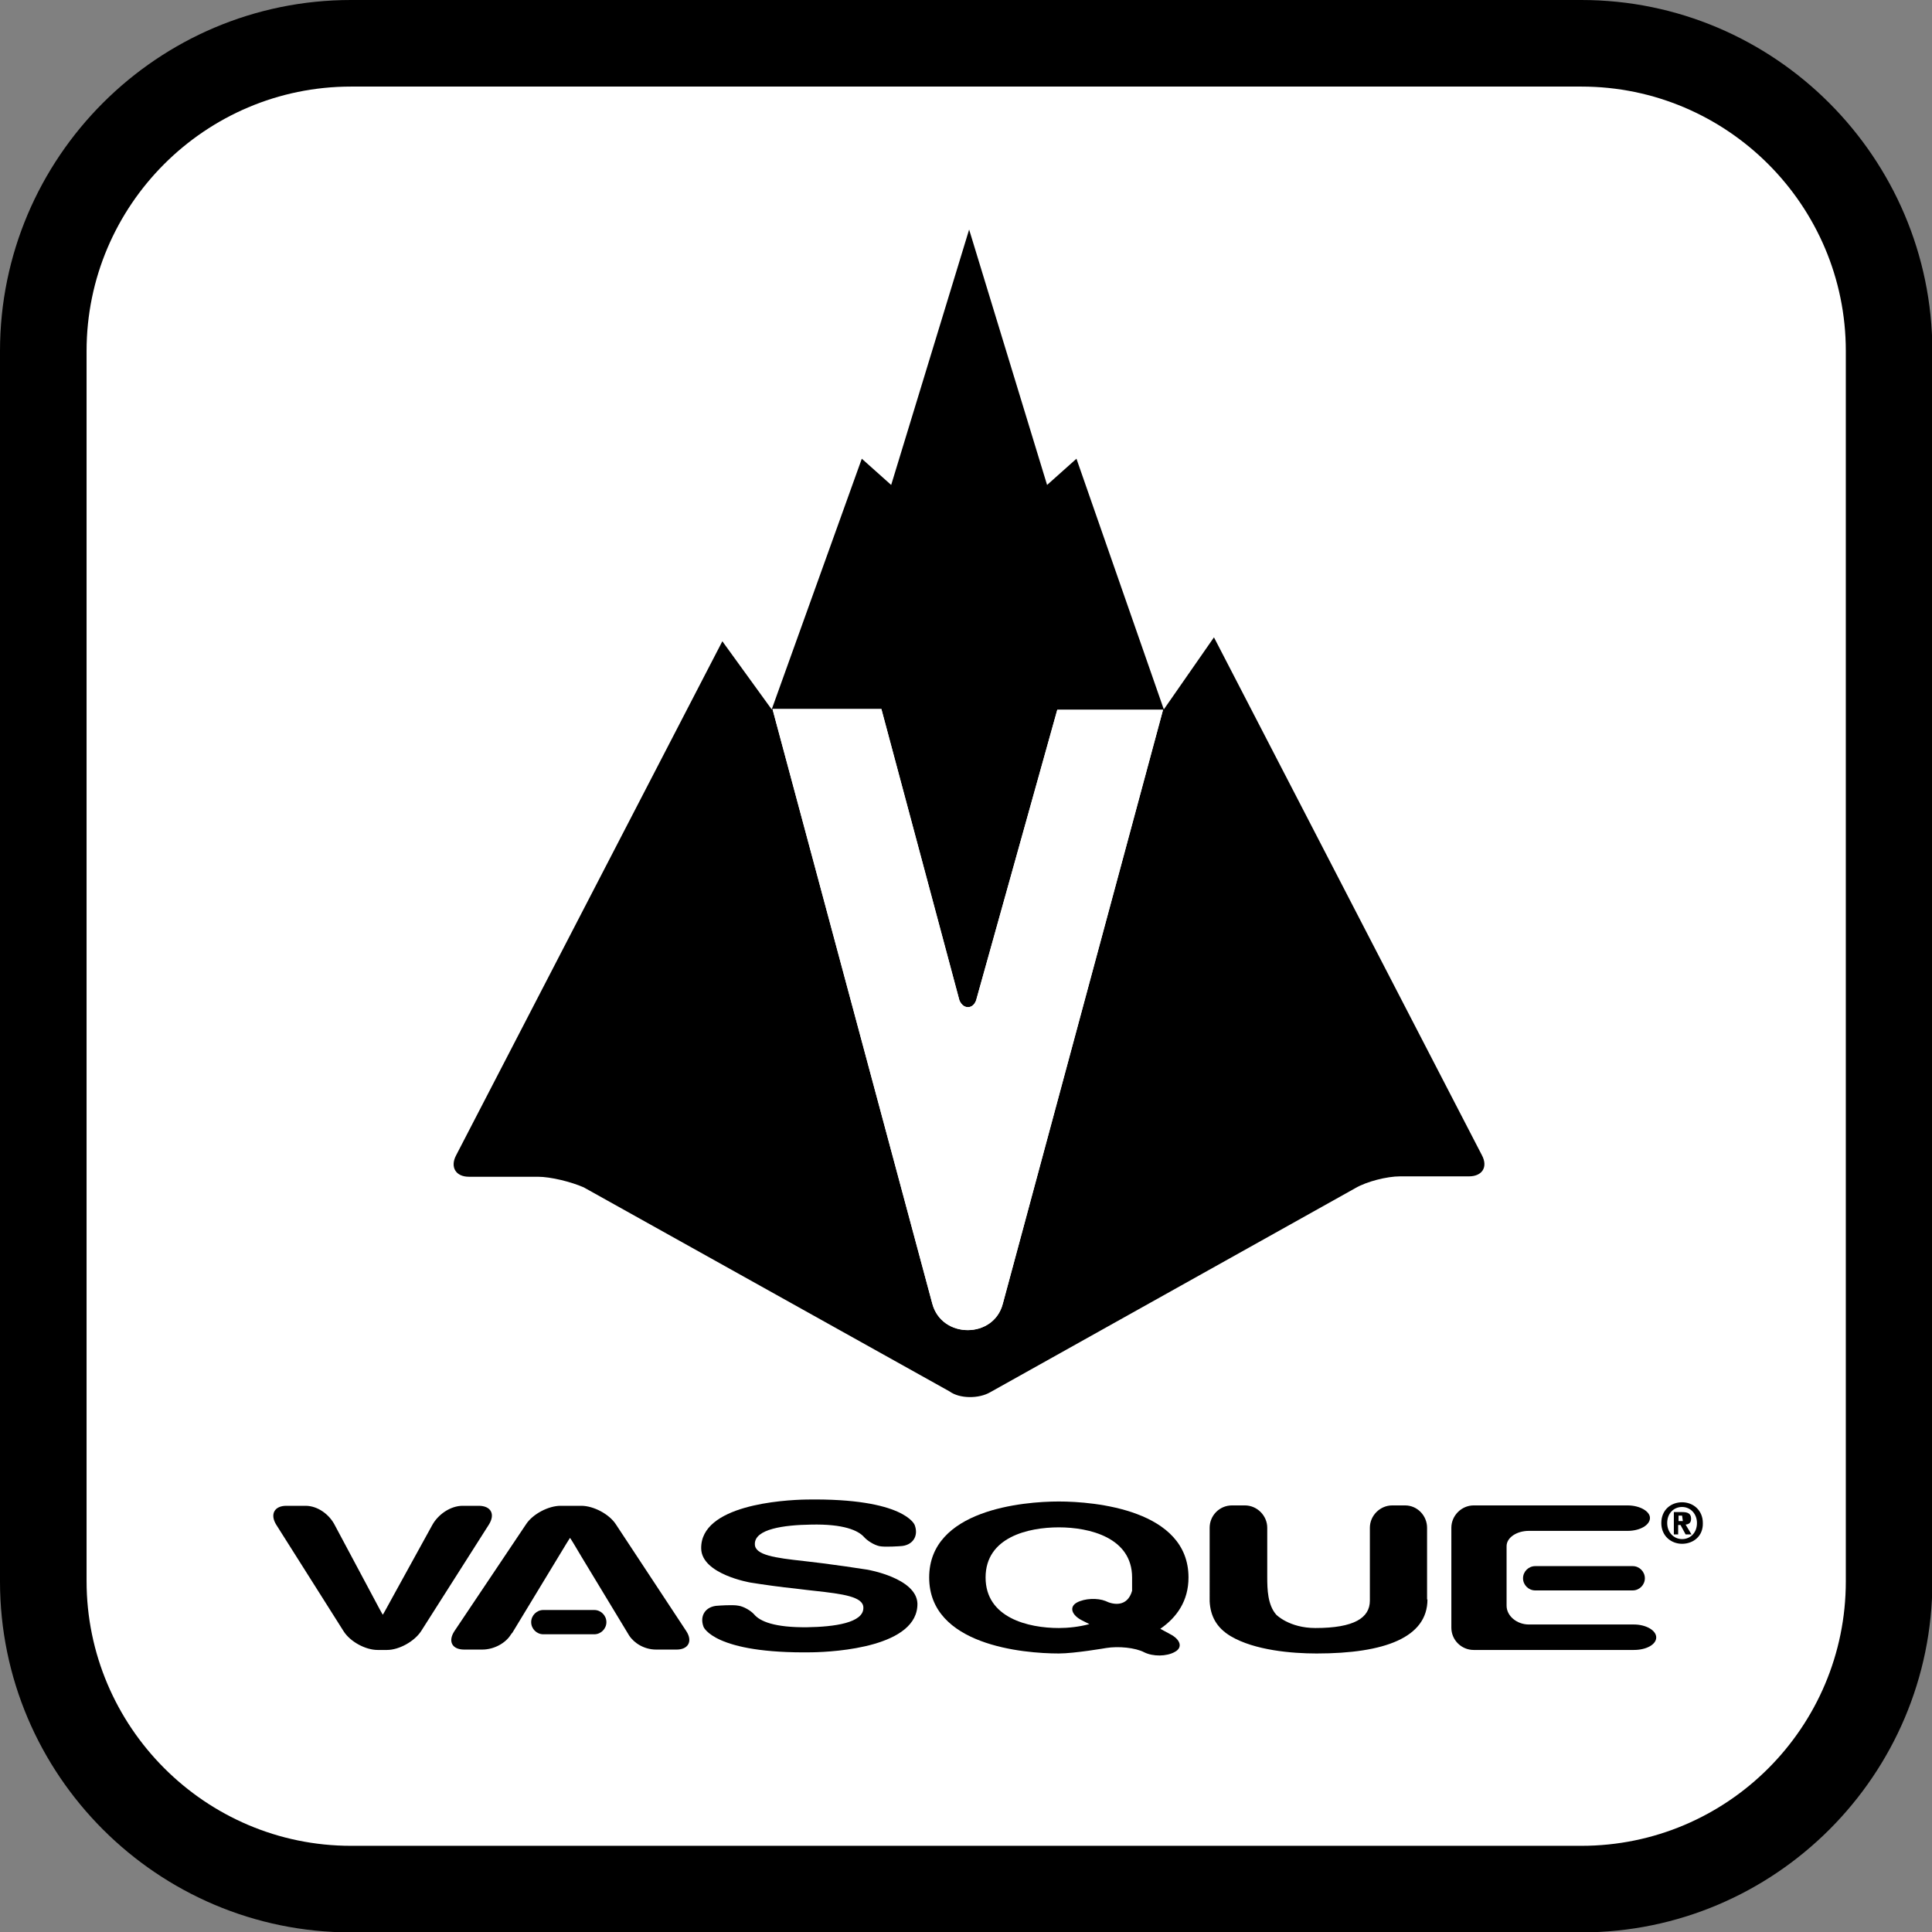
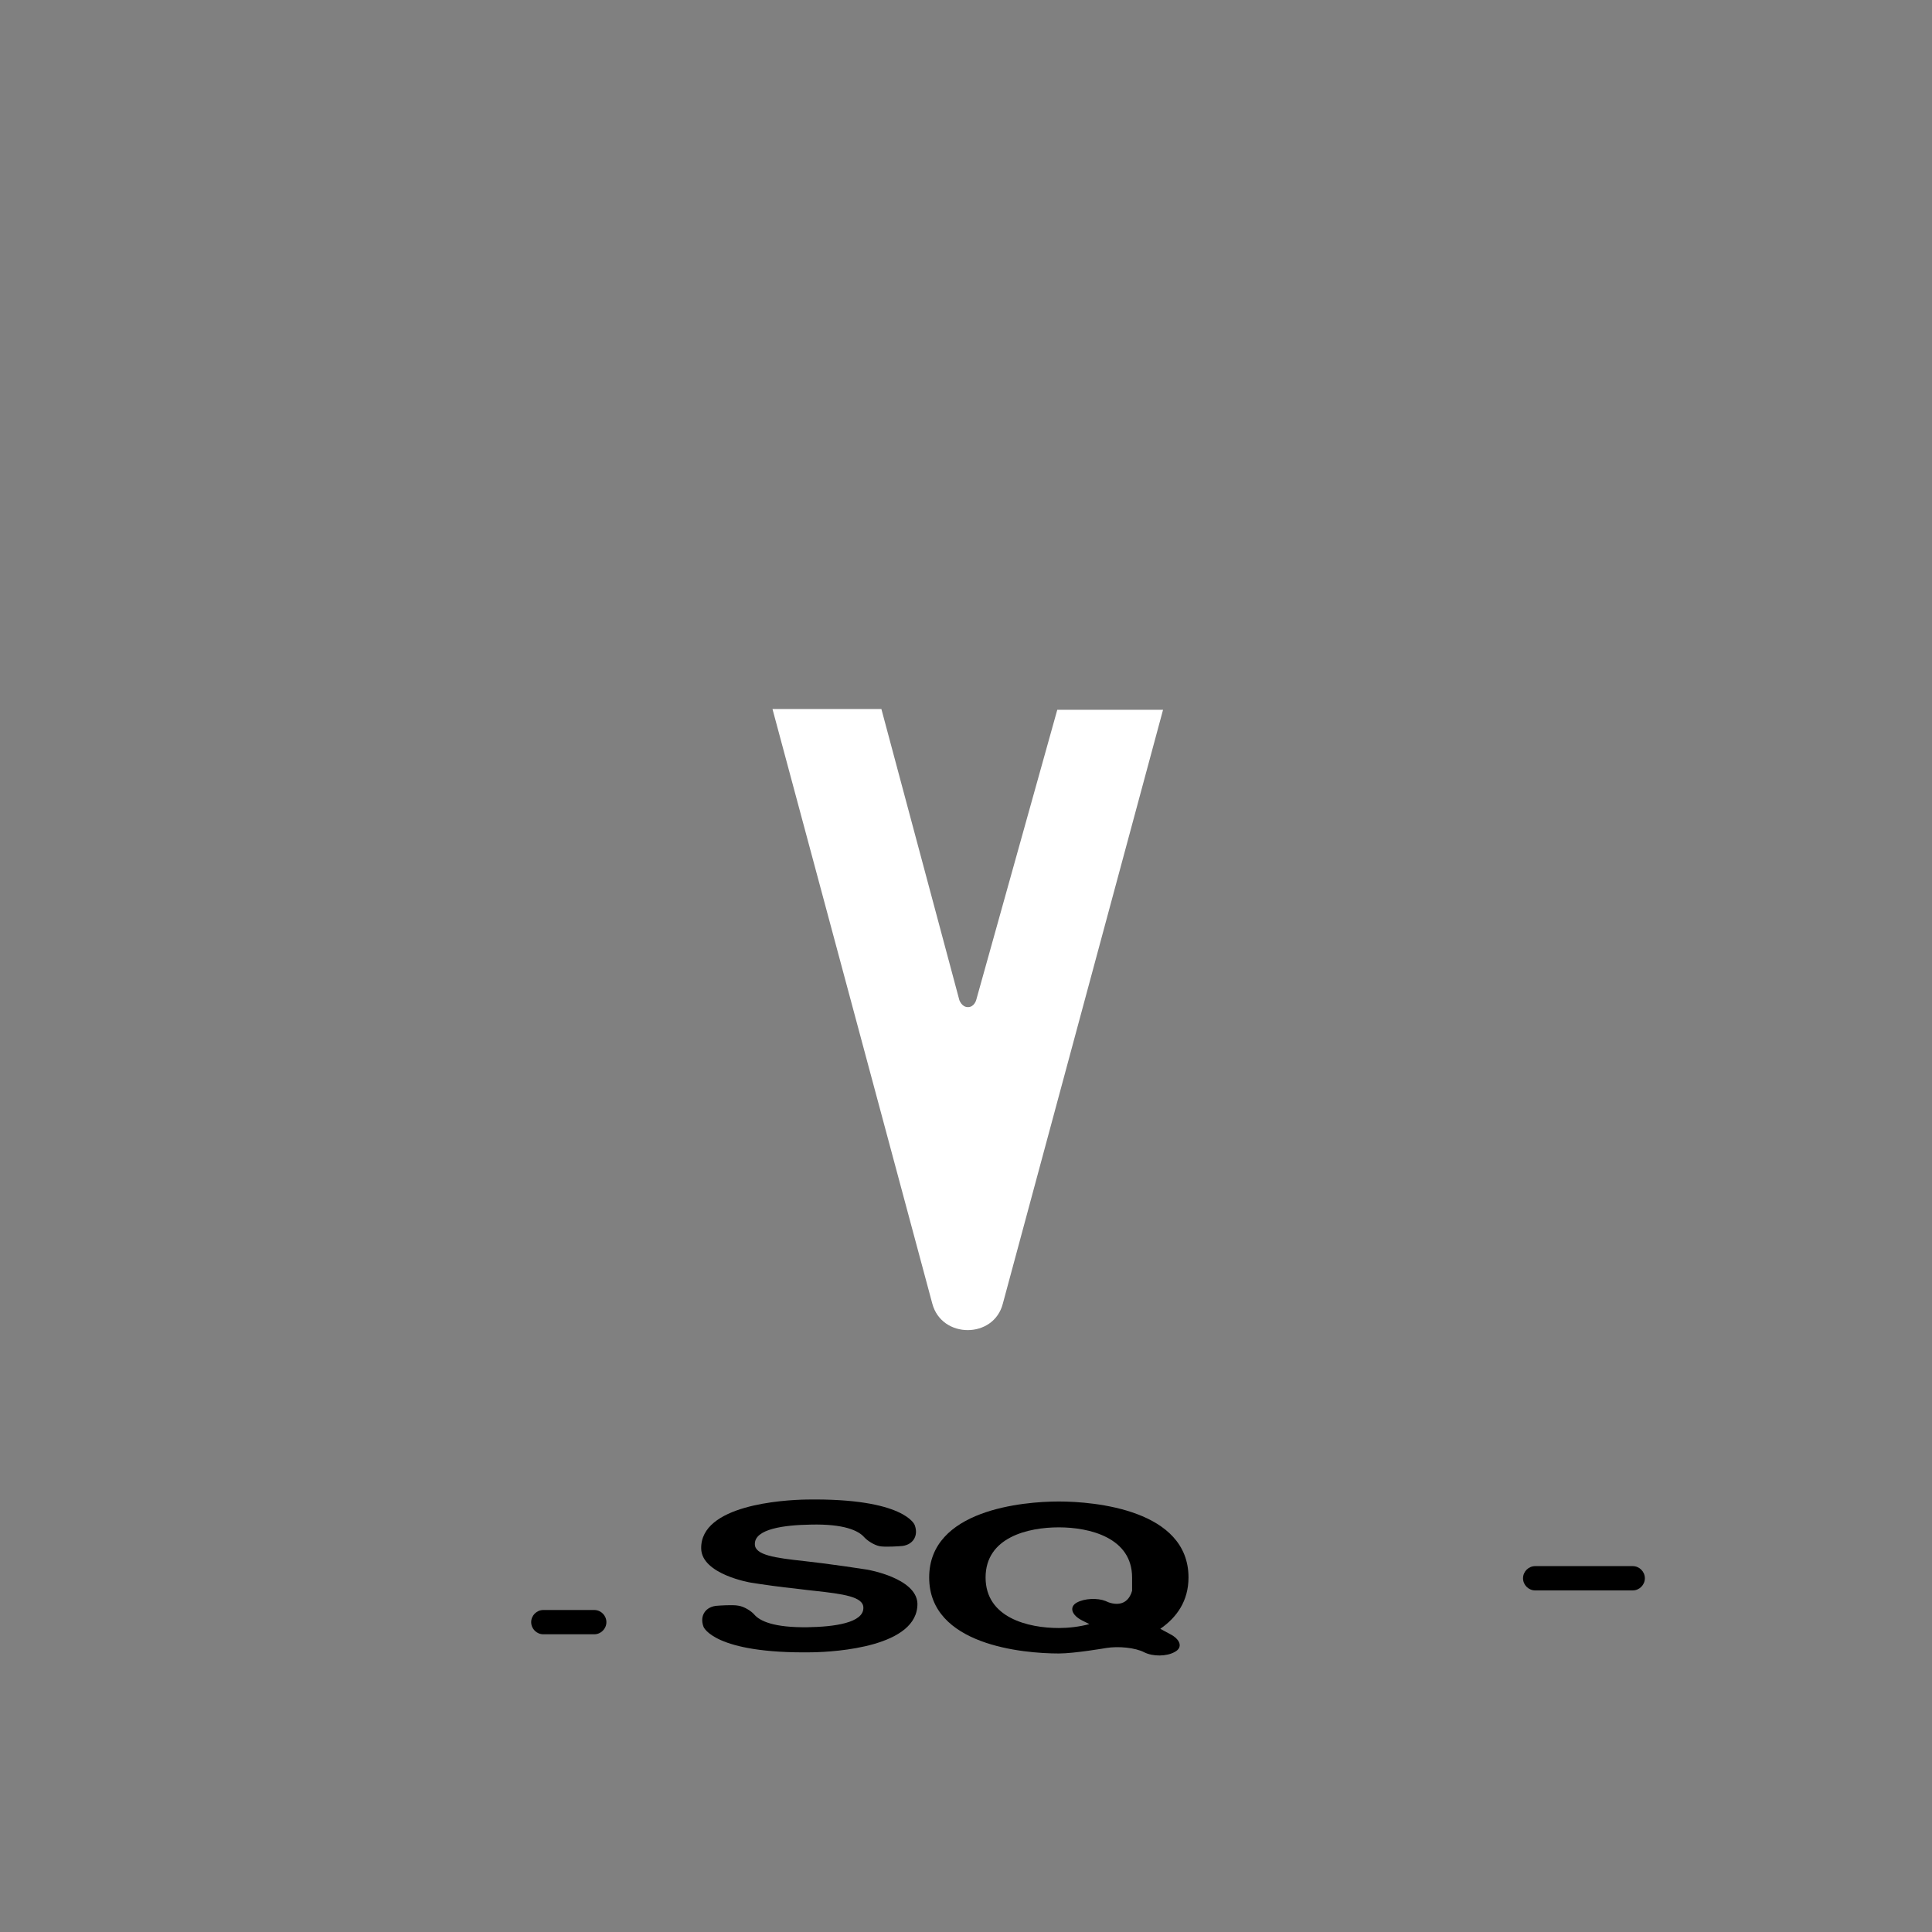
<svg xmlns="http://www.w3.org/2000/svg" viewBox="0 0 493.2 493.2">
  <rect x="0" y="0" width="493.2" height="493.2" fill="#808080" stroke="none" />
-   <path d="M89.6 0C40.2 0 0 40.2 0 89.6v314.1c0 49.4 40.2 89.6 89.6 89.6h314.1c49.4 0 89.6-40.2 89.6-89.6V89.6C493.2 40.2 453 0 403.7 0H89.6z" />
-   <path d="M22.1 403.6v-314c0-37.2 30.3-67.5 67.5-67.5h314.1c37.2 0 67.5 30.3 67.5 67.5v314.1c0 37.2-30.2 67.5-67.5 67.5H89.6c-37.2 0-67.5-30.4-67.5-67.6z" fill="#fff" />
-   <path d="M184.4 163.7l12.6 17.4 23-64 7.5 6.7 19.9-65.2 19.9 65.2 7.5-6.7 22.3 64 12.8-18.4 68.4 132.2c1.6 3 .1 5.4-3.3 5.4h-17.6c-3.3 0-8.5 1.3-11.4 3l-93.2 52.1c-2.9 1.7-7.8 1.7-10.4-.2L149 303.1c-3.2-1.4-8.4-2.7-11.7-2.7h-17.6c-3.4 0-4.8-2.5-3.3-5.4l68-131.3zM238 332.8c2.4 9 15.7 9 18 0l40.9-151.6h-27l-20.7 74.1s-.5 1.8-2.1 1.8-2.2-1.8-2.2-1.8L225 181h-27.8L238 332.8zM110.3 389.4c1.5-2.8 4.7-5 7.8-5h4.1c3.1 0 4.3 2.1 2.6 4.8l-17.3 27.2c-1.7 2.6-5.6 4.8-8.7 4.8h-2.4c-3.1 0-7-2.1-8.7-4.8l-17.2-27.2c-1.6-2.6-.5-4.8 2.6-4.8H78c3.1 0 6.1 2.2 7.5 5l9.5 17.8c1.4 2.7 2.7 5 2.7 5 .1 0 1.3-2.3 2.8-5l9.8-17.8zM175.2 416.4l-18-27.3c-1.7-2.6-5.7-4.7-8.8-4.7h-5.3c-3.1 0-7.1 2.1-8.8 4.7L116 416.4c-1.7 2.6-.6 4.7 2.5 4.7h4.6c3.1 0 6-1.7 7.3-3.8.1-.2.3-.4.4-.5l11.7-19.3c1.6-2.7 3-4.9 3-4.9.1 0 1.4 2.2 3 4.9l12.1 20c1.3 2 3.9 3.6 6.9 3.6h5c3.2.1 4.4-2.1 2.7-4.7zM364.4 408.3c0 9.7-10.9 13.8-28.3 13.8-6.3 0-15.8-.8-21.9-4.4-3.7-2.2-5.2-5.2-5.4-8.9V390c0-3.1 2.5-5.7 5.7-5.7h3.3c3.1 0 5.7 2.6 5.7 5.7v12.6c0 3.1.1 7.1 2.3 9.6 0 0 3.3 3.4 10 3.4 9.9 0 13.9-2.6 13.9-7V390c0-3.1 2.6-5.7 5.7-5.7h3.3c3.1 0 5.6 2.6 5.6 5.7v18.3zM384.6 409.9c0 2.6 2.6 4.8 5.7 4.8h26.8c3.1 0 5.7 1.5 5.7 3.3 0 1.8-2.5 3.2-5.7 3.2h-40.9c-3.1 0-5.7-2.5-5.7-5.7V390c0-3.1 2.6-5.7 5.7-5.7h39.3c3.1 0 5.7 1.5 5.7 3.2 0 1.8-2.5 3.3-5.7 3.3h-25.2c-3.1 0-5.7 1.7-5.7 3.9v15.2z" />
  <path d="M154.8 414.1c0 1.7-1.4 3.1-3.1 3.1h-13c-1.7 0-3.1-1.4-3.1-3.1 0-1.7 1.4-3.1 3.1-3.1h13c1.7 0 3.1 1.4 3.1 3.1zM419.9 402.9c0 1.7-1.4 3.1-3.1 3.1h-24.9c-1.7 0-3.1-1.4-3.1-3.1 0-1.7 1.4-3.1 3.1-3.1h24.9c1.7 0 3.1 1.4 3.1 3.1z" />
  <g>
    <path d="M274.9 409.1c-2 1.1-1.4 3.2 1.4 4.6l1.8.9c-2.6.7-5.4 1-7.8 1-7.8 0-18.7-2.6-18.7-12.9s10.9-12.8 18.7-12.8c7.8 0 18.7 2.6 18.7 12.8v3.4c-1.2 4.2-4.8 3.6-6.8 2.6-2-.8-5.3-.7-7.3.4zm25 12.6c2.1-1.1 1.5-3.2-1.3-4.6l-2.4-1.3c4.2-2.9 7.2-7.1 7.2-13.1 0-17.3-24-19.4-33.1-19.4-9.1 0-33.1 2.1-33.1 19.4 0 17.3 24 19.4 33.1 19.4 4 0 12.1-1.4 12.1-1.4 3.1-.5 7.4-.1 9.7 1.1 2.2 1.1 5.7 1.1 7.8-.1z" />
  </g>
  <path d="M221.4 400.7c-3.1-.5-8.1-1.2-11.2-1.6l-3.3-.4-1.7-.2c-7.3-.8-12.5-1.5-12.5-4.3-.1-3.9 7.5-4.9 14.3-5 8.4-.2 12.1 1.5 13.6 3.2.8.9 2.5 2 3.9 2.3 1.4.3 5.3 0 5.3 0 3.1-.1 4.8-2.5 3.7-5.4 0 0-2.5-6.9-27.6-6.5-6.1.1-27.1 1.4-26.9 12.5.1 6.6 12.6 8.7 12.6 8.7 3.1.5 8.1 1.2 11.2 1.5l3.3.4 1.8.2c7.3.8 12.5 1.5 12.5 4.3.1 3.9-7.5 4.9-14.3 5-8.4.1-12.1-1.5-13.6-3.3-.8-.9-2.6-2-4-2.2-1.4-.3-5.2 0-5.2 0-3.1.1-4.8 2.5-3.7 5.4 0 0 2.6 6.9 27.7 6.5 6.1-.1 27.1-1.4 26.9-12.5-.3-6.5-12.8-8.6-12.8-8.6z" />
  <path d="M238 332.8c2.4 9 15.7 9 18 0l40.9-151.6h-27l-20.7 74.1s-.5 1.8-2.1 1.8-2.2-1.8-2.2-1.8L225 181h-27.8L238 332.8z" fill="#fff" />
  <g>
-     <path d="M429.4 394.1c-2.8 0-5.3-2-5.3-5.3 0-3.4 2.5-5.3 5.3-5.3s5.3 2 5.3 5.3c.1 3.4-2.5 5.3-5.3 5.3zm0-9.4c-2.1 0-3.8 1.6-3.8 4.1 0 2.4 1.7 4.1 3.8 4.1 2.1 0 3.8-1.6 3.8-4.1 0-2.4-1.7-4.1-3.8-4.1zm-.9 7h-1.2V386h2.1c1.5 0 2.3.4 2.3 1.7 0 1.1-.6 1.4-1.4 1.5l1.5 2.5h-1.5l-1.3-2.4h-.6v2.4zm.9-4.8h-.9v1.4h1.1" />
-   </g>
+     </g>
</svg>